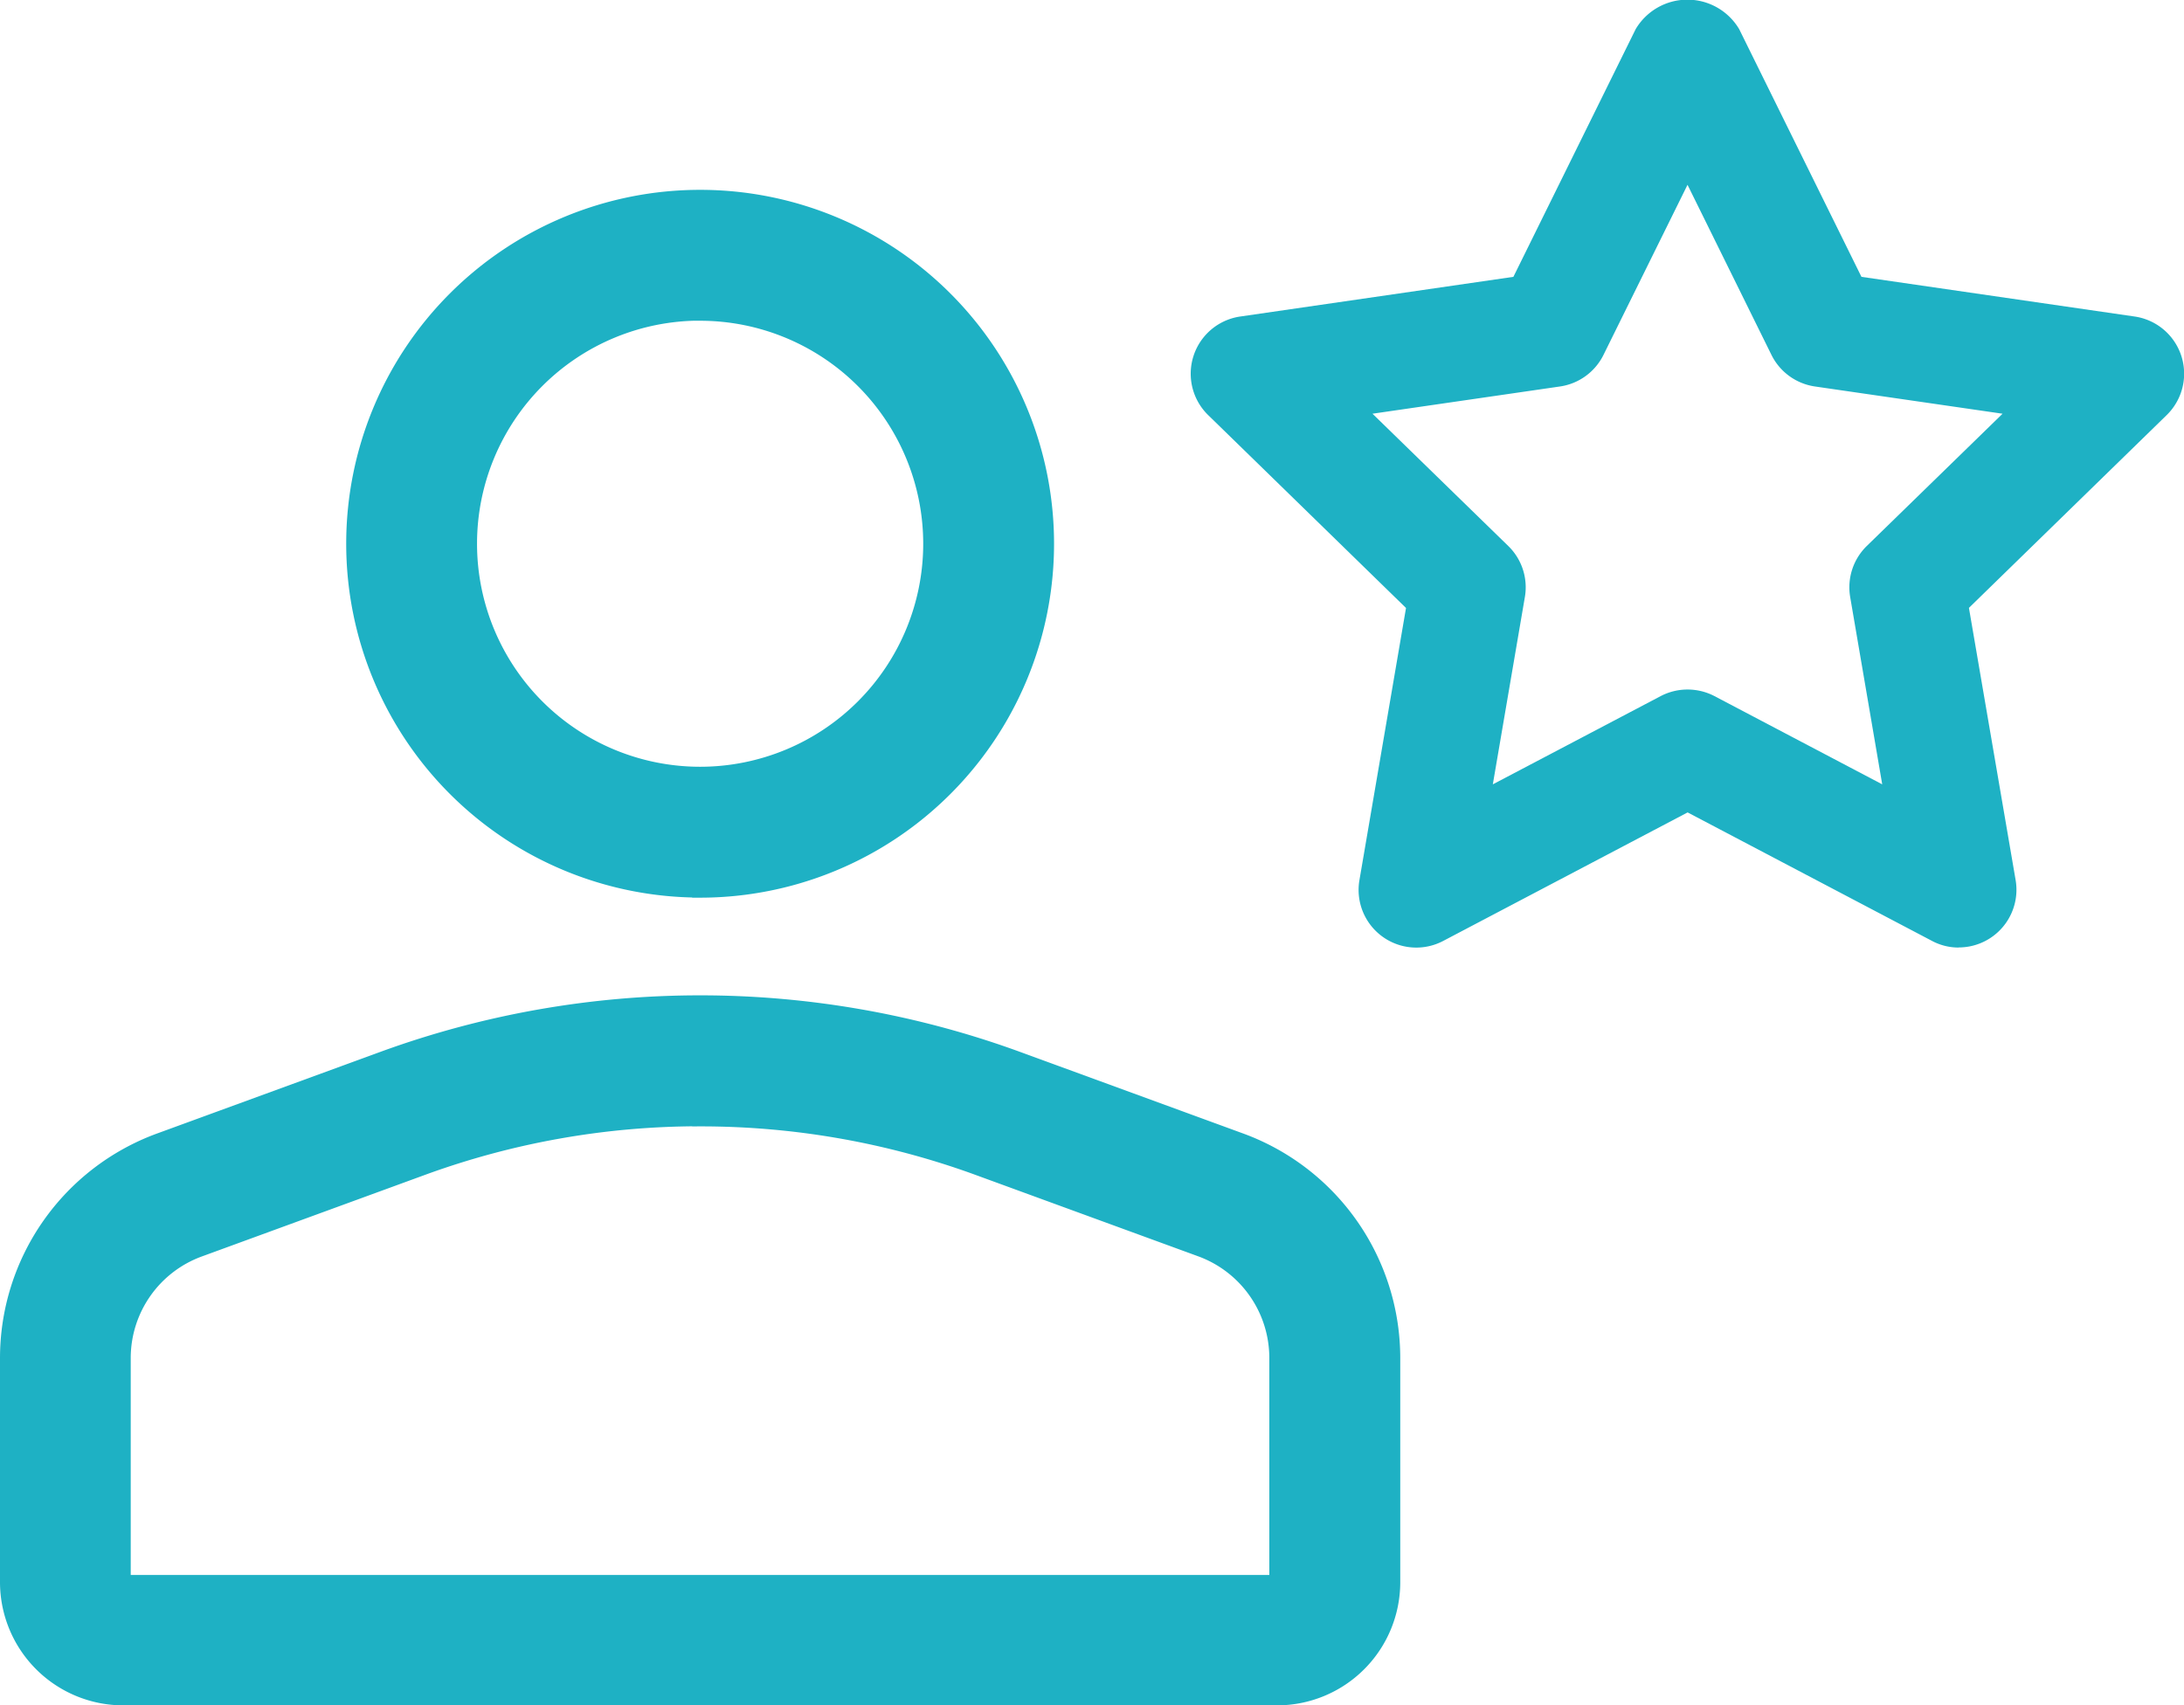
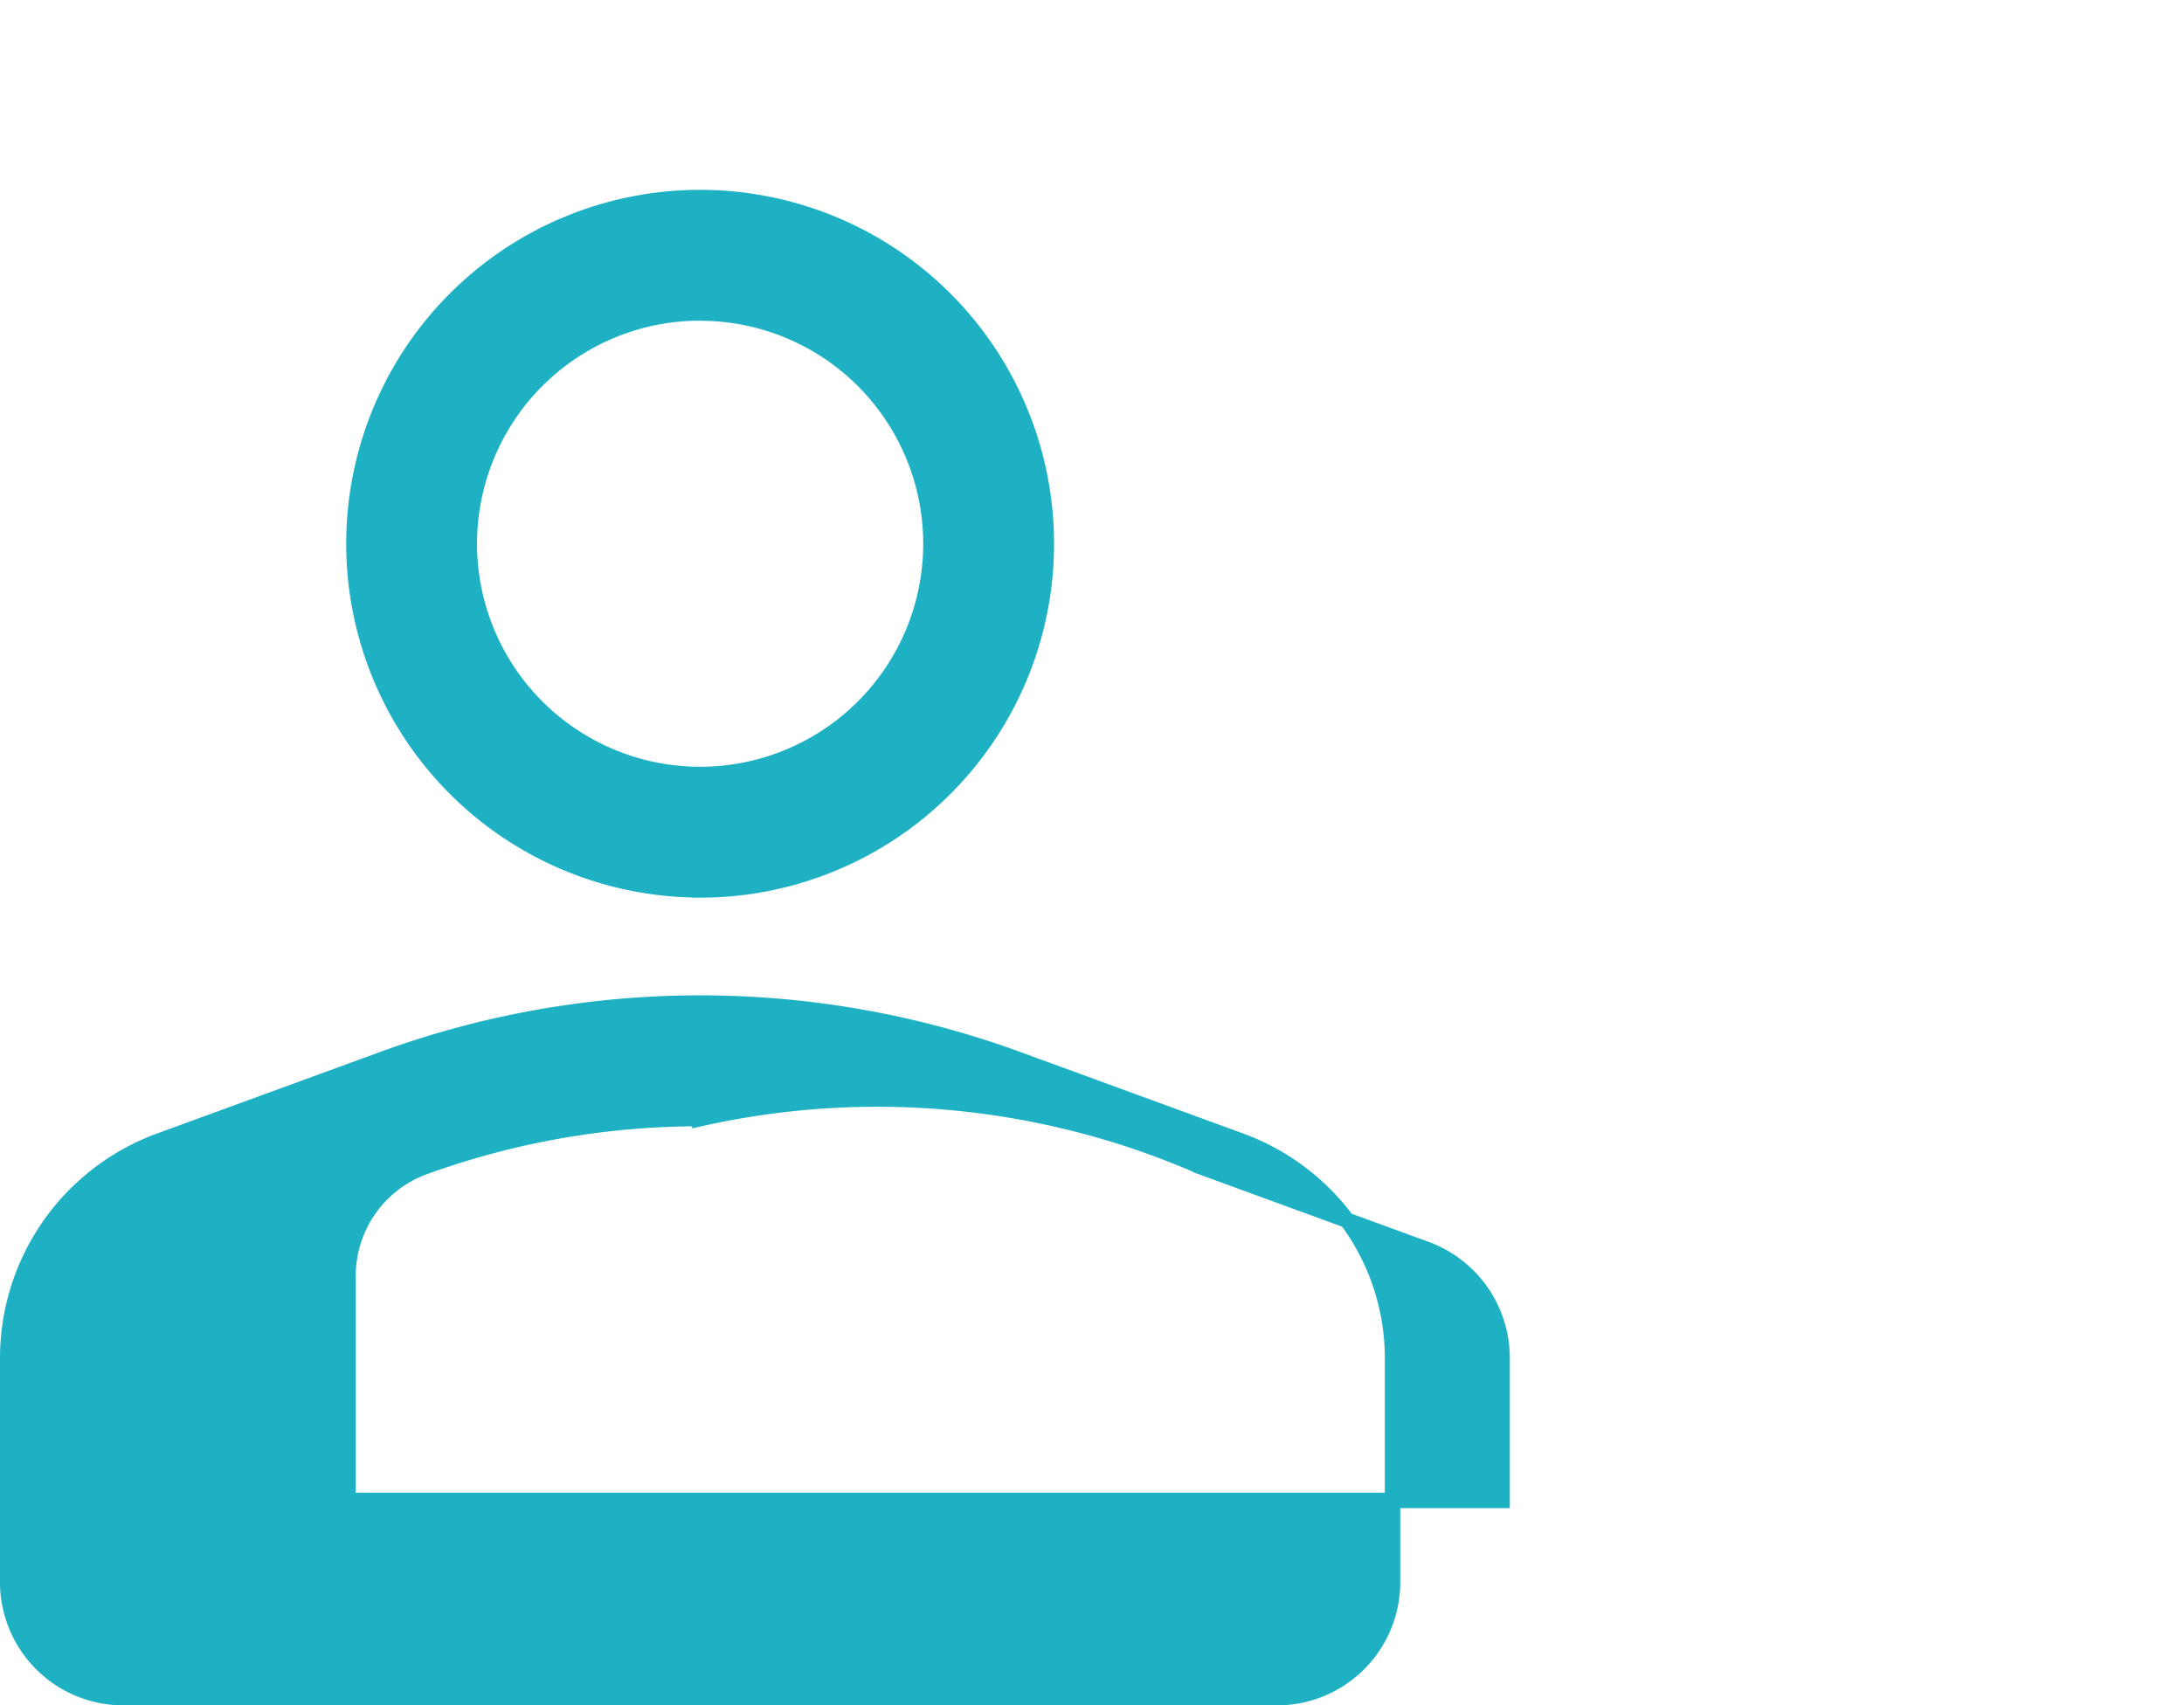
<svg xmlns="http://www.w3.org/2000/svg" width="21.234" height="16.583" viewBox="0 0 21.234 16.583">
  <g id="icon-case-studies-new" transform="translate(-117.925 -202.535)">
-     <path id="icon-lead-gen" d="M1000.8,1139.378a.549.549,0,0,1-.261-.064l-2.377-1.25-2.377,1.25a.561.561,0,0,1-.814-.591l.453-2.647L993.5,1134.2a.562.562,0,0,1,.311-.958l2.657-.386,1.189-2.409a.585.585,0,0,1,1.006,0l1.189,2.409,2.657.386a.562.562,0,0,1,.311.958l-1.923,1.875.454,2.647a.561.561,0,0,1-.459.647.58.58,0,0,1-.094.008Zm-2.638-2.509a.566.566,0,0,1,.261.064l1.631.858-.311-1.818a.562.562,0,0,1,.161-.5l1.32-1.286-1.825-.265a.562.562,0,0,1-.422-.307l-.816-1.654-.817,1.654a.562.562,0,0,1-.422.307l-1.824.265,1.32,1.286a.56.56,0,0,1,.161.5l-.311,1.818,1.632-.858A.564.564,0,0,1,998.158,1136.869Z" transform="translate(-863.829 -927.629)" fill="#1eb1c4" />
-     <path id="icon-lead-gen-2" data-name="icon-lead-gen" d="M993.67,1146.406H982.45a1.124,1.124,0,0,1-1.122-1.122V1143.1a2.251,2.251,0,0,1,1.477-2.109l2.188-.8a8.994,8.994,0,0,1,6.135,0l2.187.8a2.251,2.251,0,0,1,1.477,2.109v2.187A1.123,1.123,0,0,1,993.67,1146.406Zm-5.61-5.631a7.85,7.85,0,0,0-2.684.471l-2.188.8a1.127,1.127,0,0,0-.739,1.055v2.187h11.22V1143.1a1.128,1.128,0,0,0-.738-1.055l-2.188-.8A7.851,7.851,0,0,0,988.06,1140.776Zm0-2.224a3.366,3.366,0,1,1,3.366-3.366A3.366,3.366,0,0,1,988.06,1138.552Zm0-5.61a2.244,2.244,0,1,0,2.244,2.244A2.244,2.244,0,0,0,988.06,1132.942Z" transform="translate(-863.328 -927.363)" fill="#1eb1c4" stroke="#1eb1c4" stroke-width="0.15" />
+     <path id="icon-lead-gen-2" data-name="icon-lead-gen" d="M993.67,1146.406H982.45a1.124,1.124,0,0,1-1.122-1.122V1143.1a2.251,2.251,0,0,1,1.477-2.109l2.188-.8a8.994,8.994,0,0,1,6.135,0l2.187.8a2.251,2.251,0,0,1,1.477,2.109v2.187A1.123,1.123,0,0,1,993.67,1146.406Zm-5.61-5.631a7.85,7.85,0,0,0-2.684.471a1.127,1.127,0,0,0-.739,1.055v2.187h11.22V1143.1a1.128,1.128,0,0,0-.738-1.055l-2.188-.8A7.851,7.851,0,0,0,988.06,1140.776Zm0-2.224a3.366,3.366,0,1,1,3.366-3.366A3.366,3.366,0,0,1,988.06,1138.552Zm0-5.61a2.244,2.244,0,1,0,2.244,2.244A2.244,2.244,0,0,0,988.06,1132.942Z" transform="translate(-863.328 -927.363)" fill="#1eb1c4" stroke="#1eb1c4" stroke-width="0.15" />
  </g>
</svg>